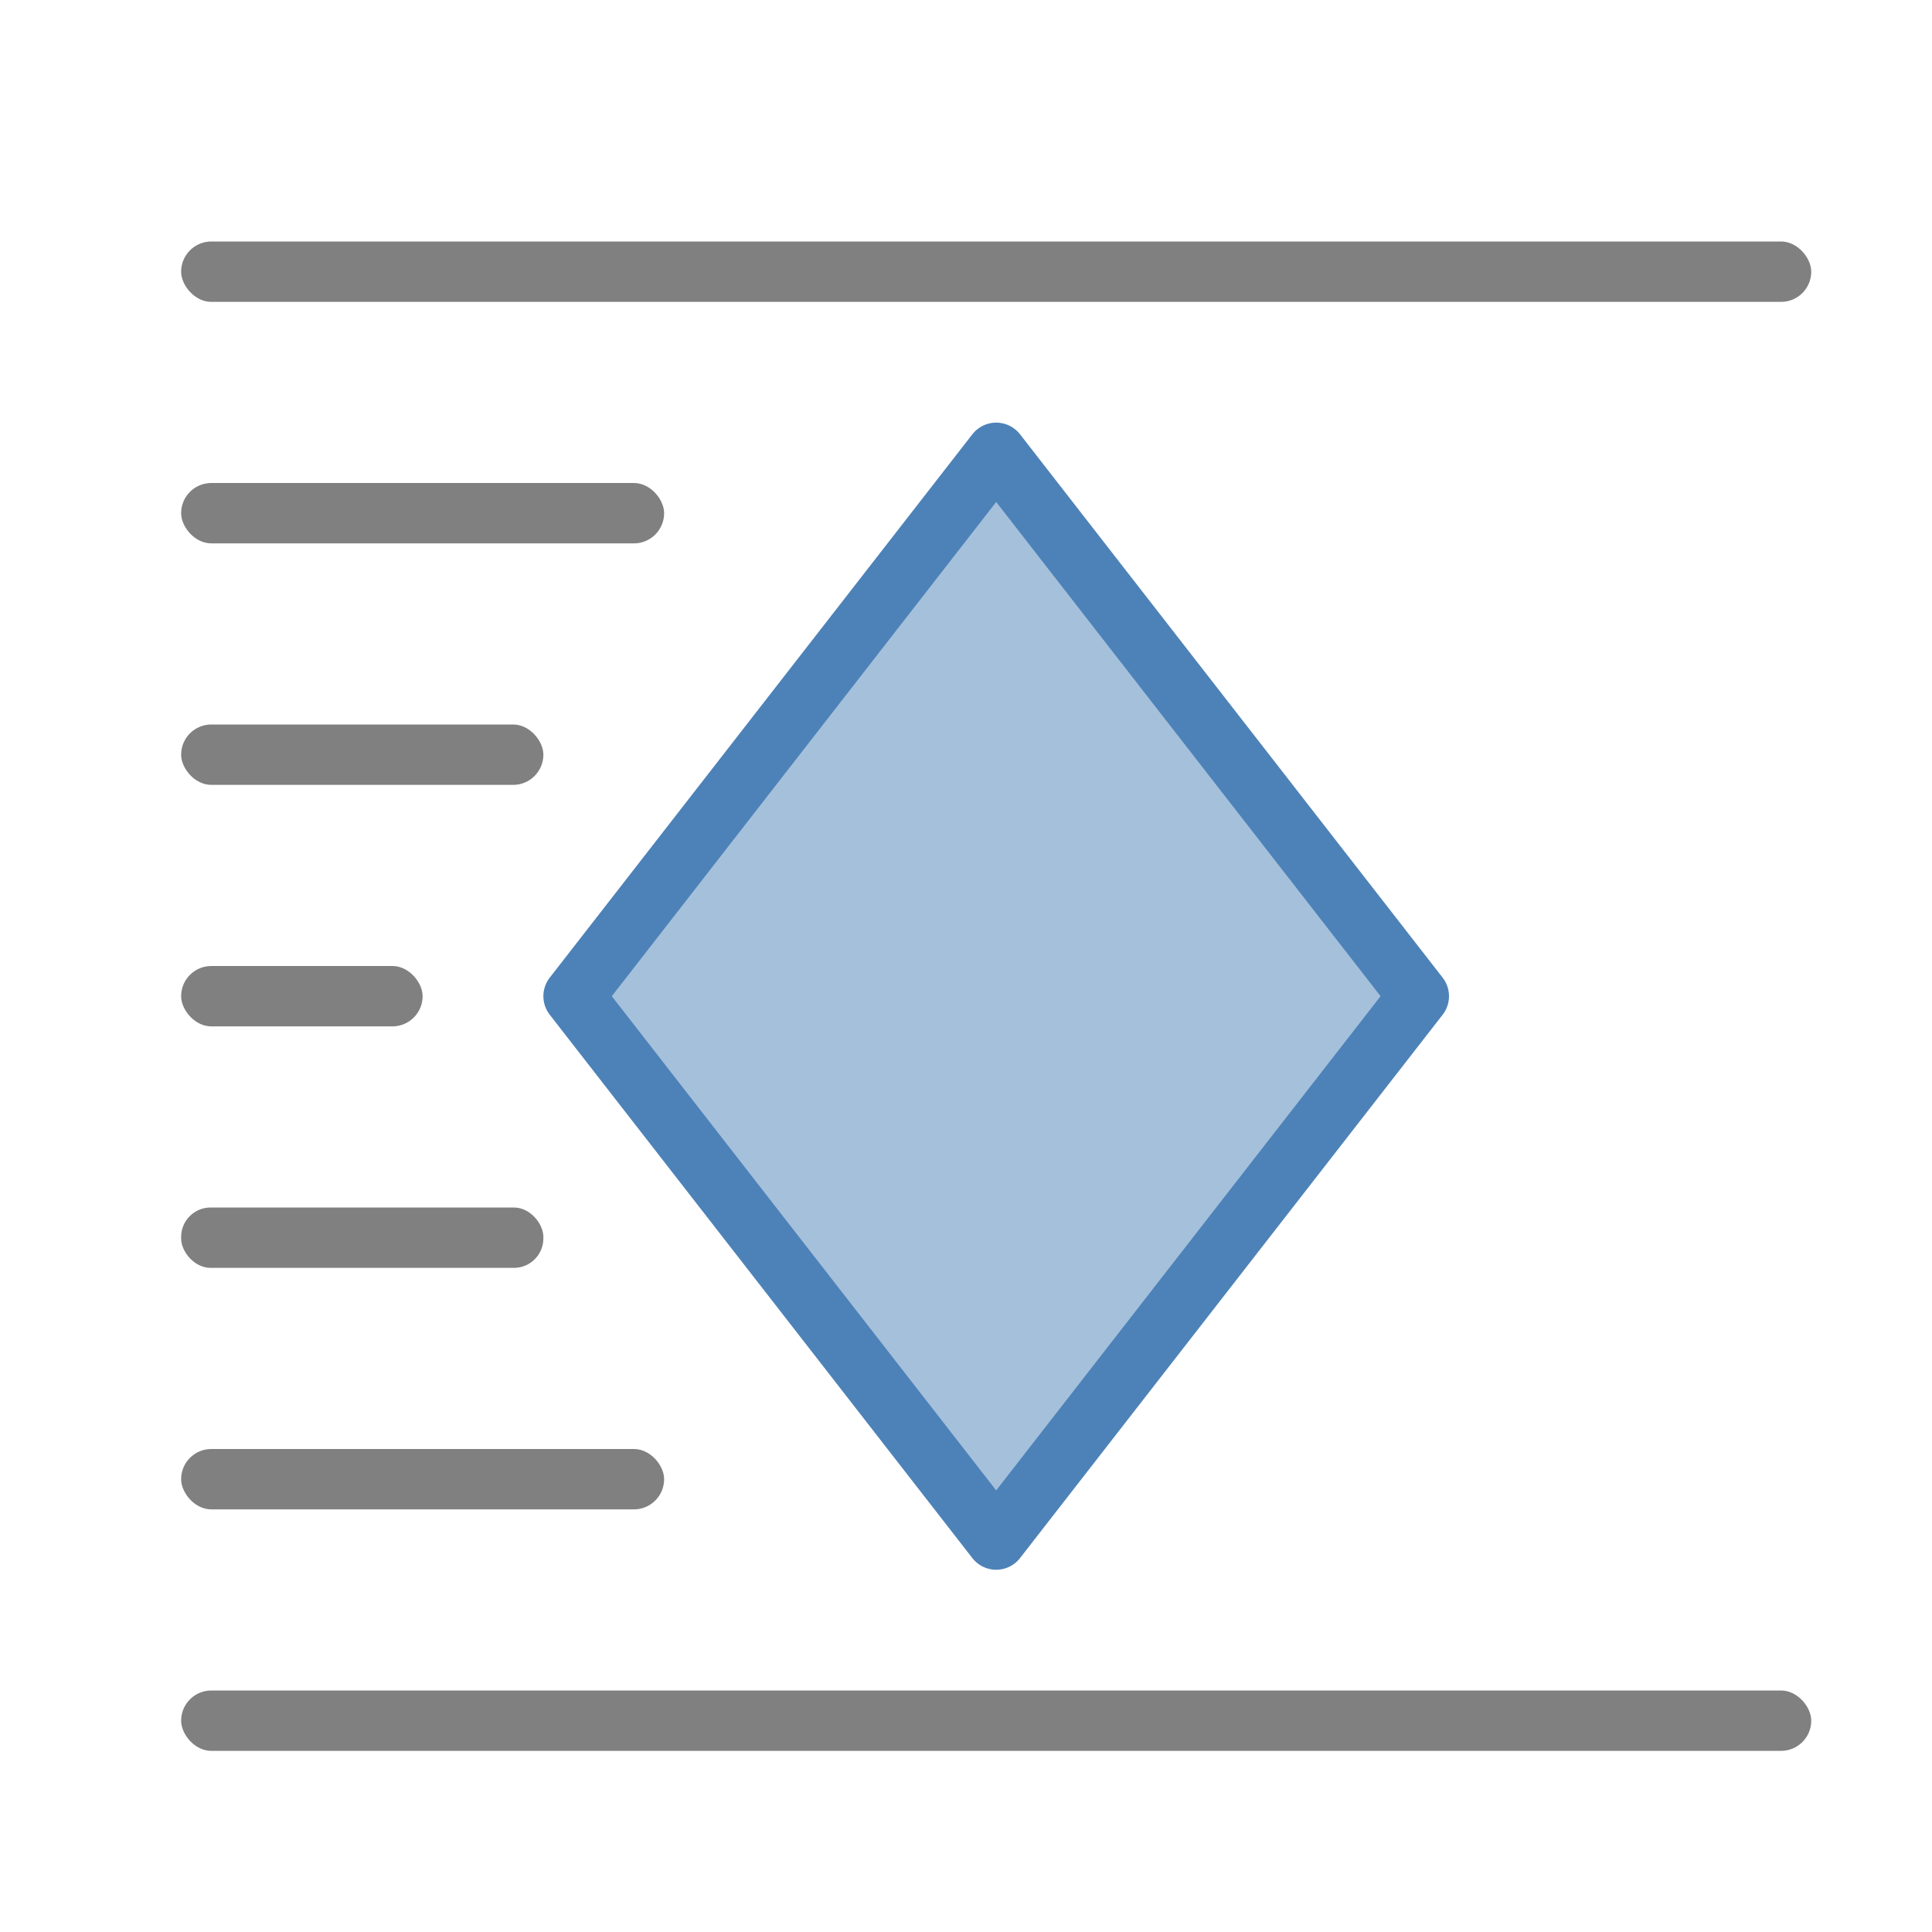
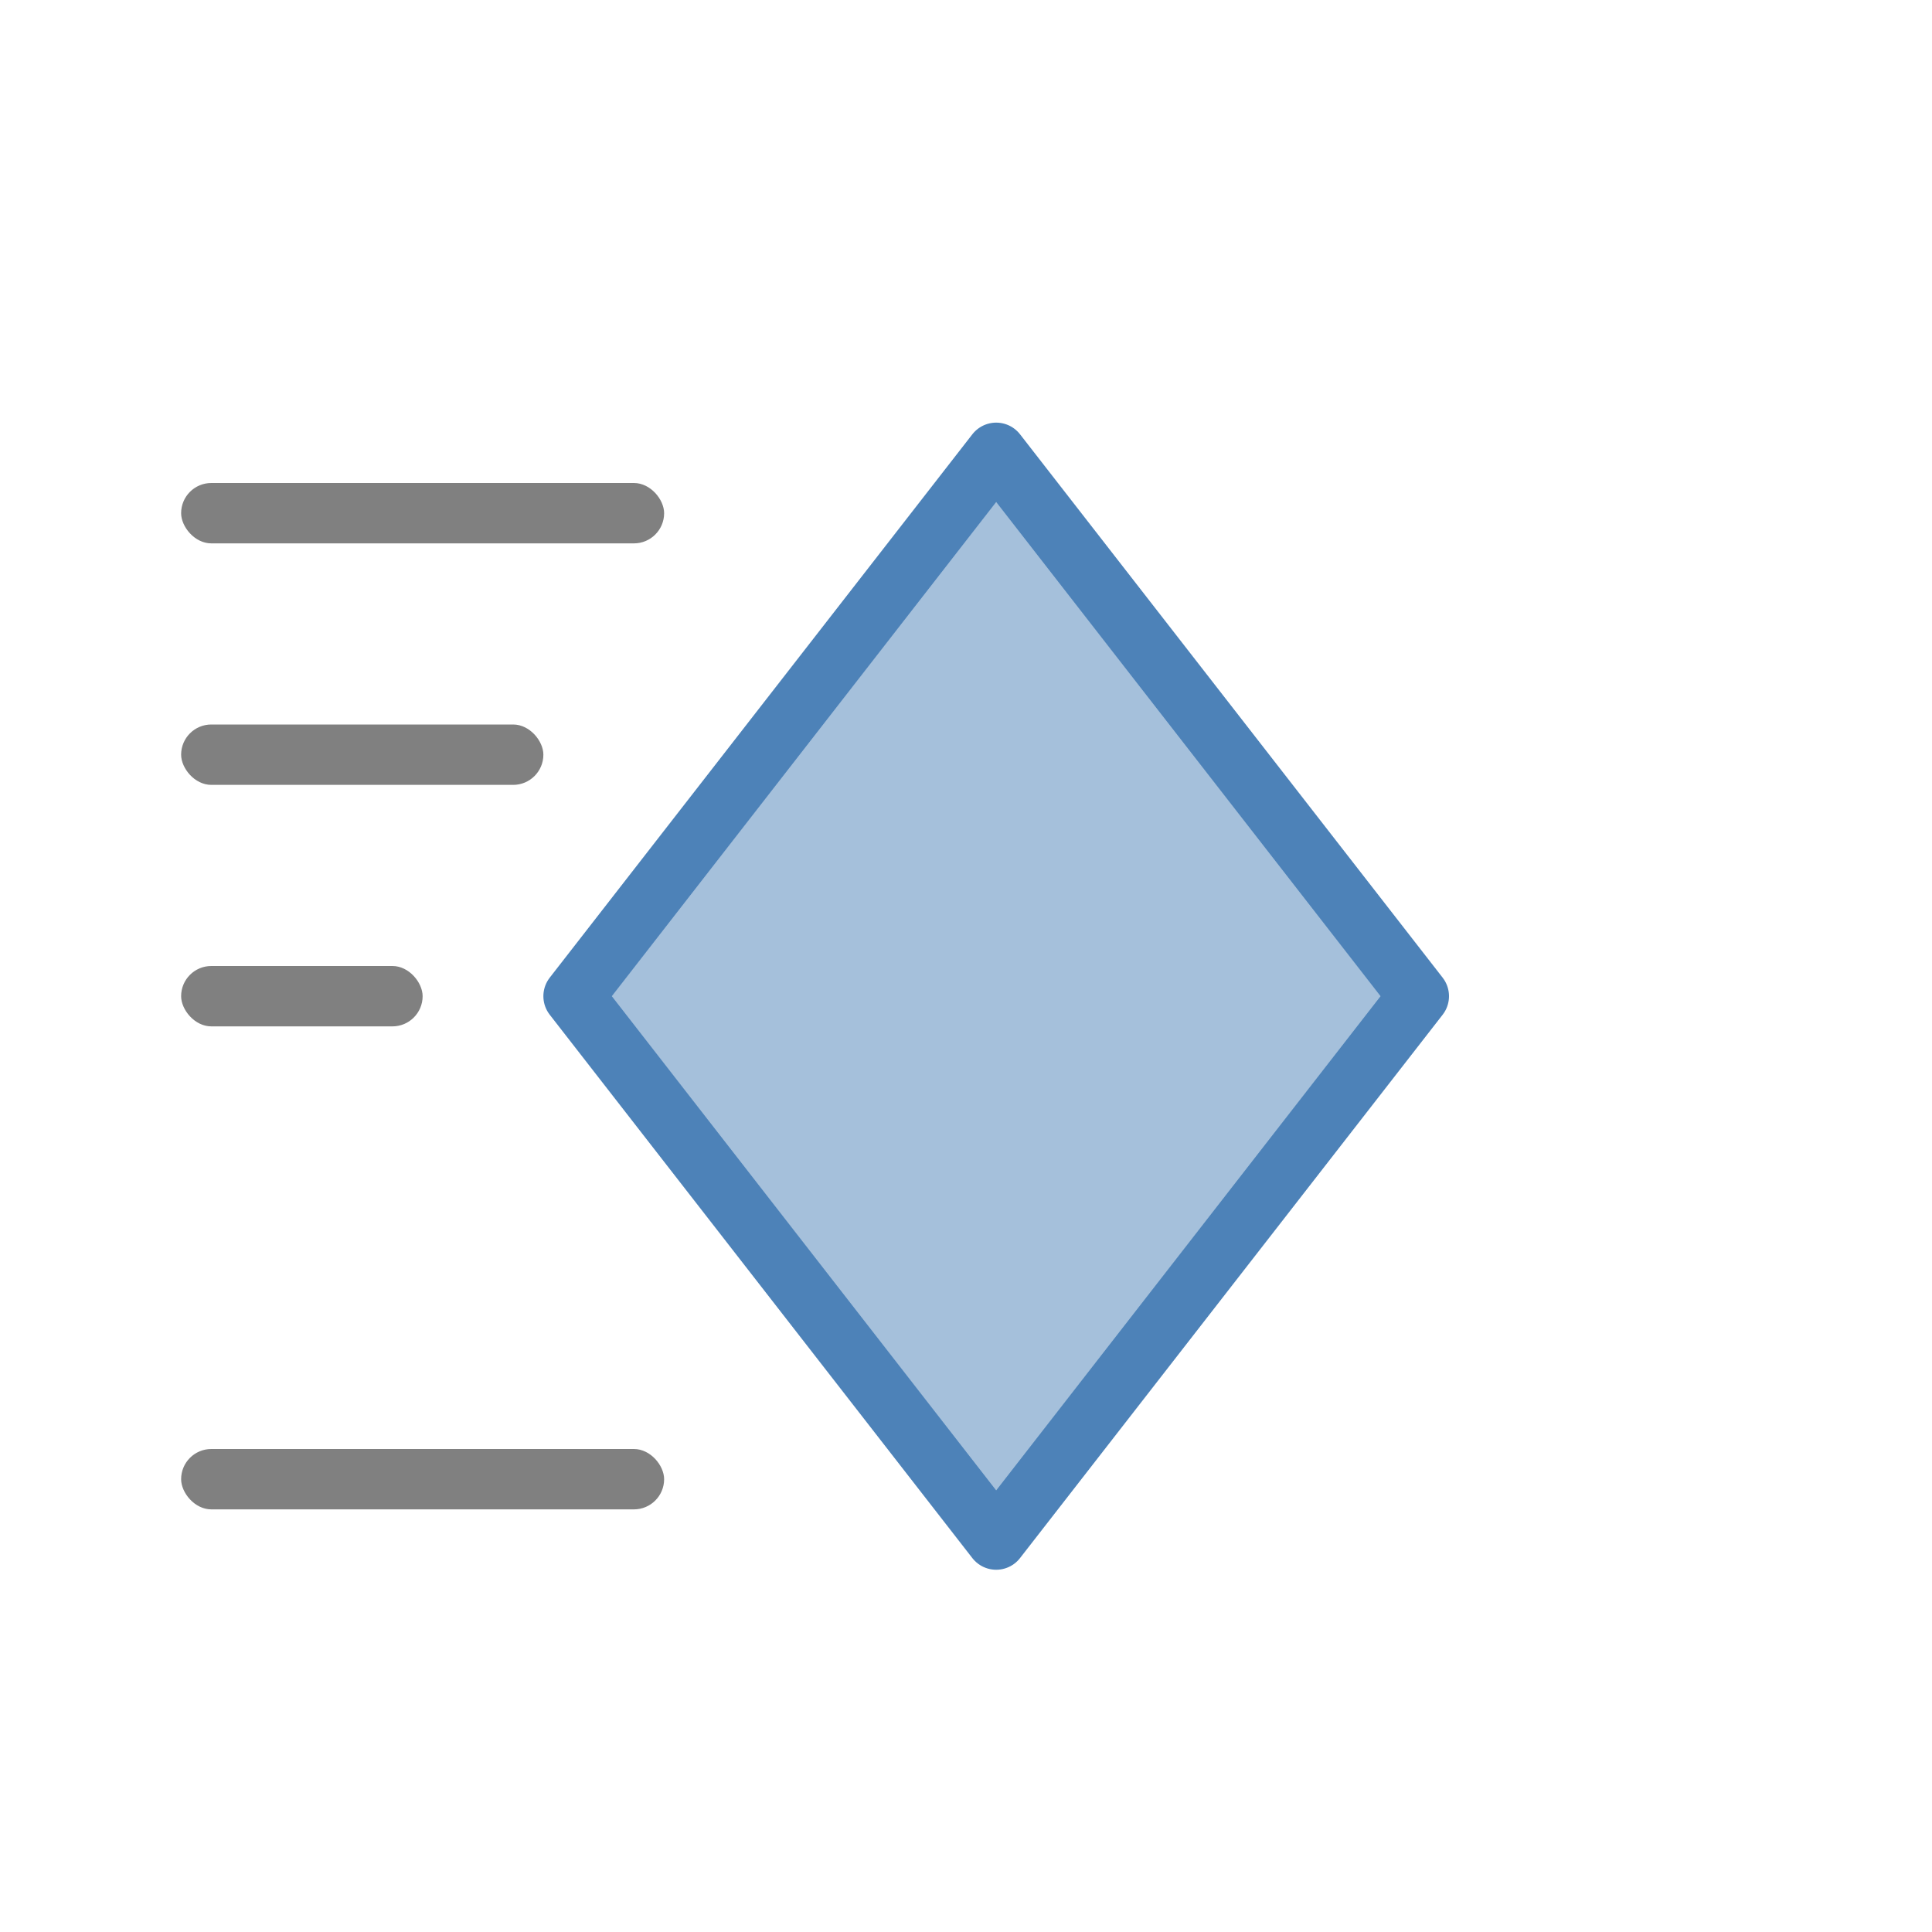
<svg xmlns="http://www.w3.org/2000/svg" viewBox="0 0 32 32">
  <path d="m9.5 16.5 7-9 7 9-7 9z" fill="#4d82b8" fill-rule="evenodd" opacity=".5" />
  <g fill="#808080">
-     <rect height="1" ry=".5" width="27" x="3" y="4" />
-     <rect height="1" ry=".5" width="27" x="3" y="28" />
-     <rect height="1" ry=".488" width="6" x="3" y="20" />
    <rect height="1" ry=".5" width="4" x="3" y="16" />
    <rect height="1" ry=".5" width="8" x="3" y="24" />
    <rect height="1" ry=".5" width="8" x="3" y="8" />
    <rect height="1" ry=".5" width="6" x="3" y="12" />
  </g>
  <path d="m9.5 16.5 7-9 7 9-7 9z" fill="none" stroke="#4d82b8" stroke-linecap="round" stroke-linejoin="round" />
</svg>